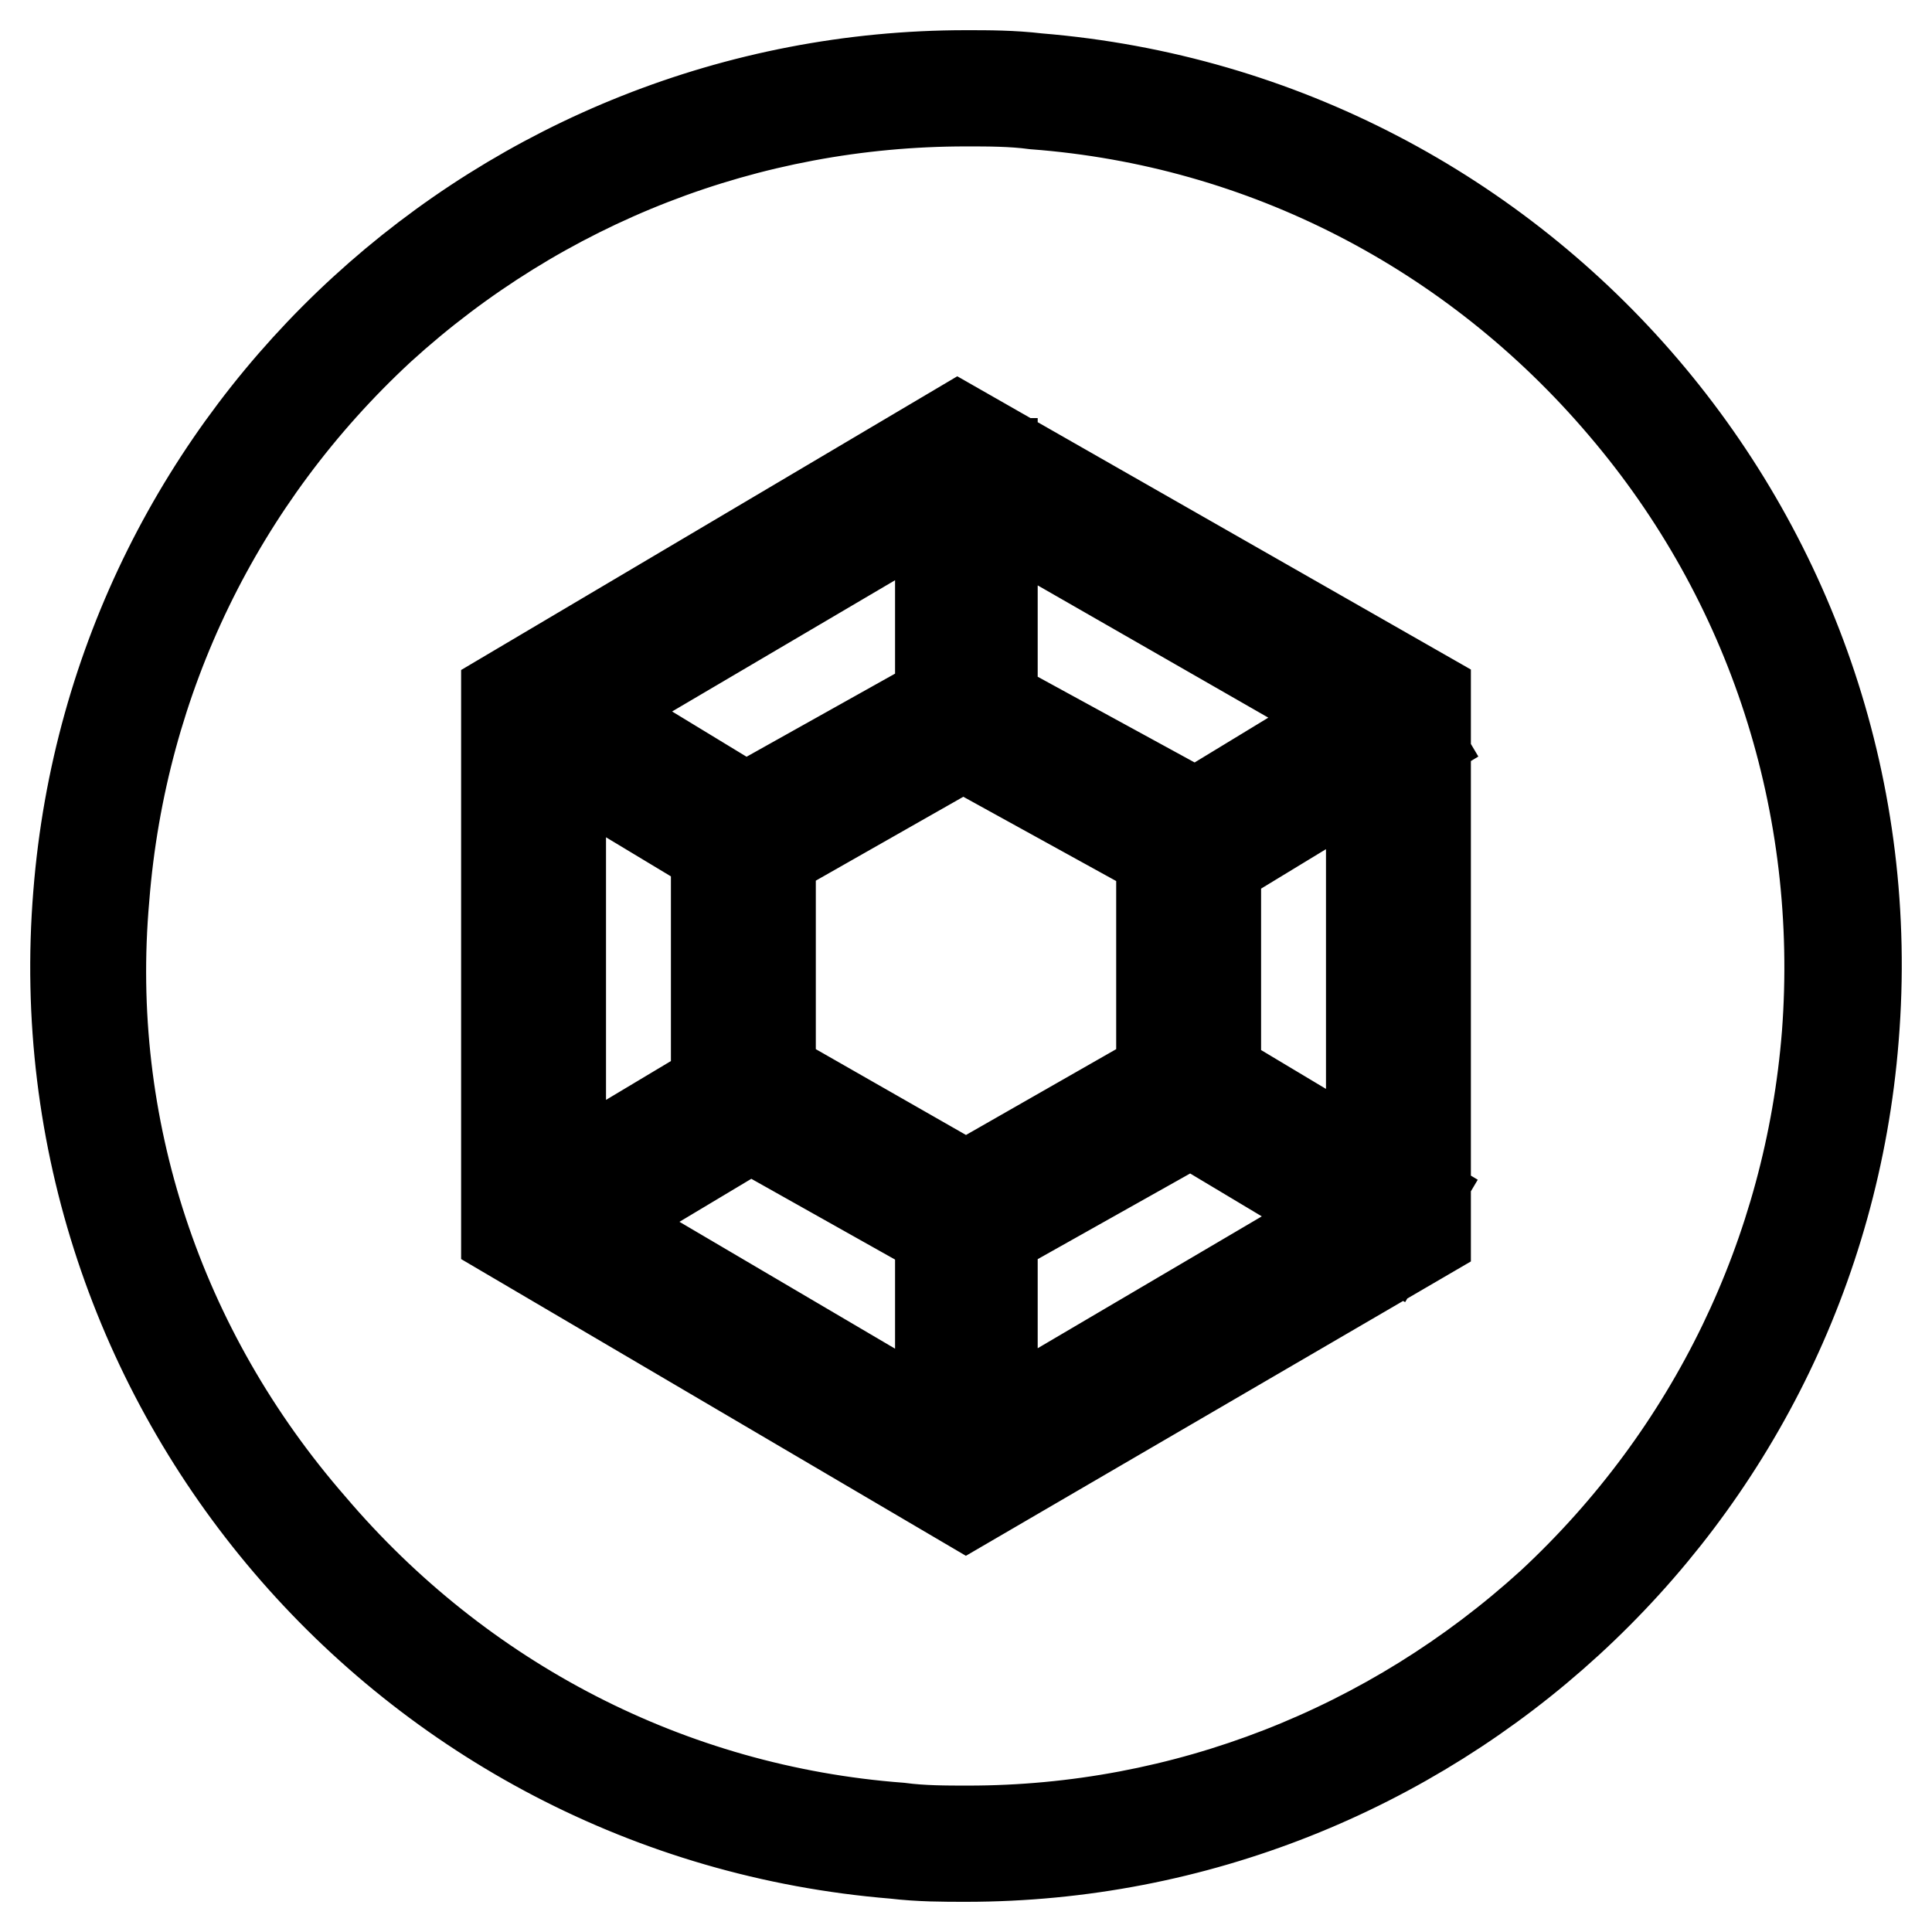
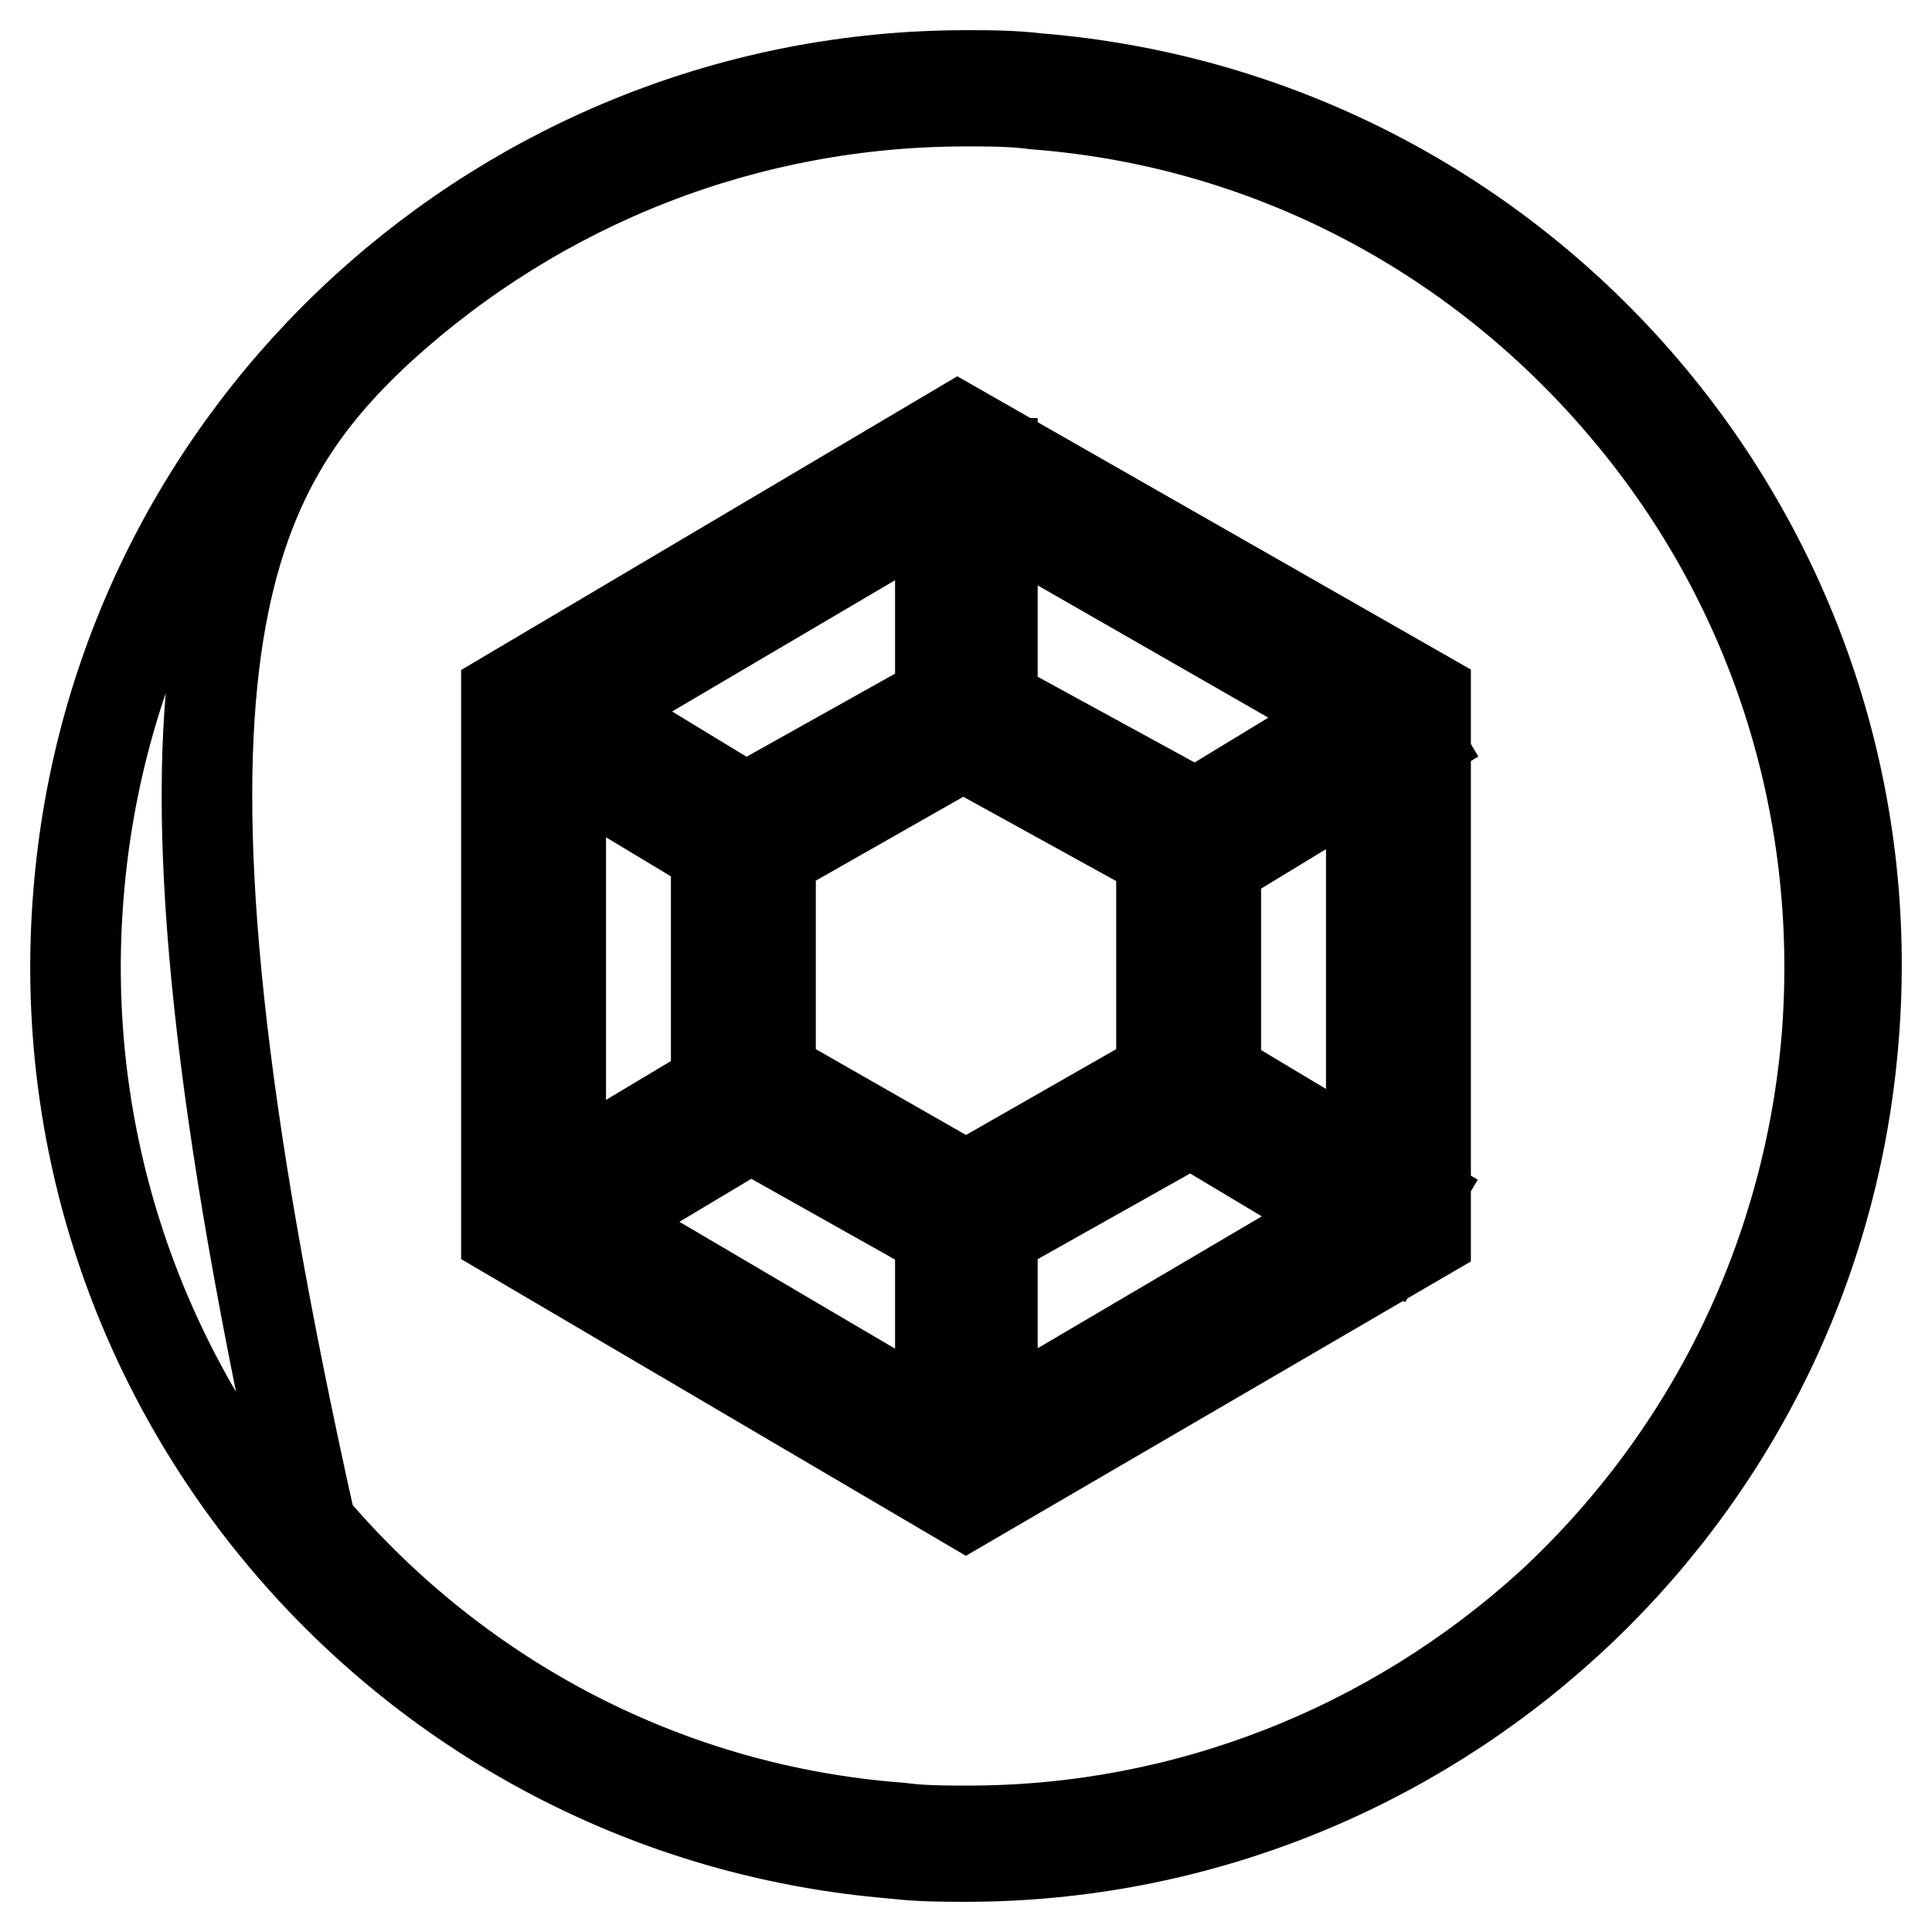
<svg xmlns="http://www.w3.org/2000/svg" version="1.1" x="0px" y="0px" viewBox="0 0 256 256" enable-background="new 0 0 256 256" xml:space="preserve">
  <g>
-     <path stroke-width="12" fill-opacity="0" stroke="#000000" d="M128,13.4c3,0,6.1,0,9.1,0.4c30.4,2.3,58.2,16.7,78,40c19.8,23.2,29.3,52.9,27,83.3 c-2.3,28.9-15.2,55.6-36.5,75.4c-21.3,19.4-48.7,30.1-77.3,30.1c-3,0-6.1,0-9.1-0.4c-30.4-2.3-58.2-16.7-78-40 c-20.2-23.2-30.1-52.9-27.4-83.3C16.1,89.9,29,63.3,50.4,43.5C71.7,24.1,99.1,13.4,128,13.4 M128,10C67.1,10,15.3,56.8,10.4,118.5 c-5.3,65.1,43.4,121.8,108.1,127.1c3.4,0.4,6.5,0.4,9.5,0.4c60.9,0,112.7-46.8,117.6-108.5c5.3-65.1-43.4-121.8-108.1-127.1 C134.1,10,131,10,128,10z M128,199.2l-60.9-35.8V92.2l59.8-35.4l62,35.4v71.5L128,199.2z M74.3,159.6l53.7,31.6l53.7-31.6V96 l-54.4-31.2L74.3,96V159.6z M128,165.3l-33.1-18.6v-37.3l32.7-18.3l33.5,18.3v37.3L128,165.3z M102.1,142.5l25.9,14.8l25.9-14.8 v-29.3l-26.3-14.5l-25.5,14.5V142.5z M98,114.6L70.6,98.1l3.5-5.9l27.3,16.6L98,114.6z M124.6,61.4h6.9V96h-6.9V61.4z M160.4,114.8 l-3.5-5.9l27.3-16.6l3.5,5.9L160.4,114.8z M74,164.5l-3.5-5.9l27.4-16.4l3.5,5.9L74,164.5z M124.6,161.9h6.9v31.2h-6.9V161.9z  M184.1,164.3l-27.4-16.4l3.5-5.9l27.4,16.4L184.1,164.3z" />
+     <path stroke-width="12" fill-opacity="0" stroke="#000000" d="M128,13.4c3,0,6.1,0,9.1,0.4c30.4,2.3,58.2,16.7,78,40c19.8,23.2,29.3,52.9,27,83.3 c-2.3,28.9-15.2,55.6-36.5,75.4c-21.3,19.4-48.7,30.1-77.3,30.1c-3,0-6.1,0-9.1-0.4c-30.4-2.3-58.2-16.7-78-40 C16.1,89.9,29,63.3,50.4,43.5C71.7,24.1,99.1,13.4,128,13.4 M128,10C67.1,10,15.3,56.8,10.4,118.5 c-5.3,65.1,43.4,121.8,108.1,127.1c3.4,0.4,6.5,0.4,9.5,0.4c60.9,0,112.7-46.8,117.6-108.5c5.3-65.1-43.4-121.8-108.1-127.1 C134.1,10,131,10,128,10z M128,199.2l-60.9-35.8V92.2l59.8-35.4l62,35.4v71.5L128,199.2z M74.3,159.6l53.7,31.6l53.7-31.6V96 l-54.4-31.2L74.3,96V159.6z M128,165.3l-33.1-18.6v-37.3l32.7-18.3l33.5,18.3v37.3L128,165.3z M102.1,142.5l25.9,14.8l25.9-14.8 v-29.3l-26.3-14.5l-25.5,14.5V142.5z M98,114.6L70.6,98.1l3.5-5.9l27.3,16.6L98,114.6z M124.6,61.4h6.9V96h-6.9V61.4z M160.4,114.8 l-3.5-5.9l27.3-16.6l3.5,5.9L160.4,114.8z M74,164.5l-3.5-5.9l27.4-16.4l3.5,5.9L74,164.5z M124.6,161.9h6.9v31.2h-6.9V161.9z  M184.1,164.3l-27.4-16.4l3.5-5.9l27.4,16.4L184.1,164.3z" />
  </g>
</svg>